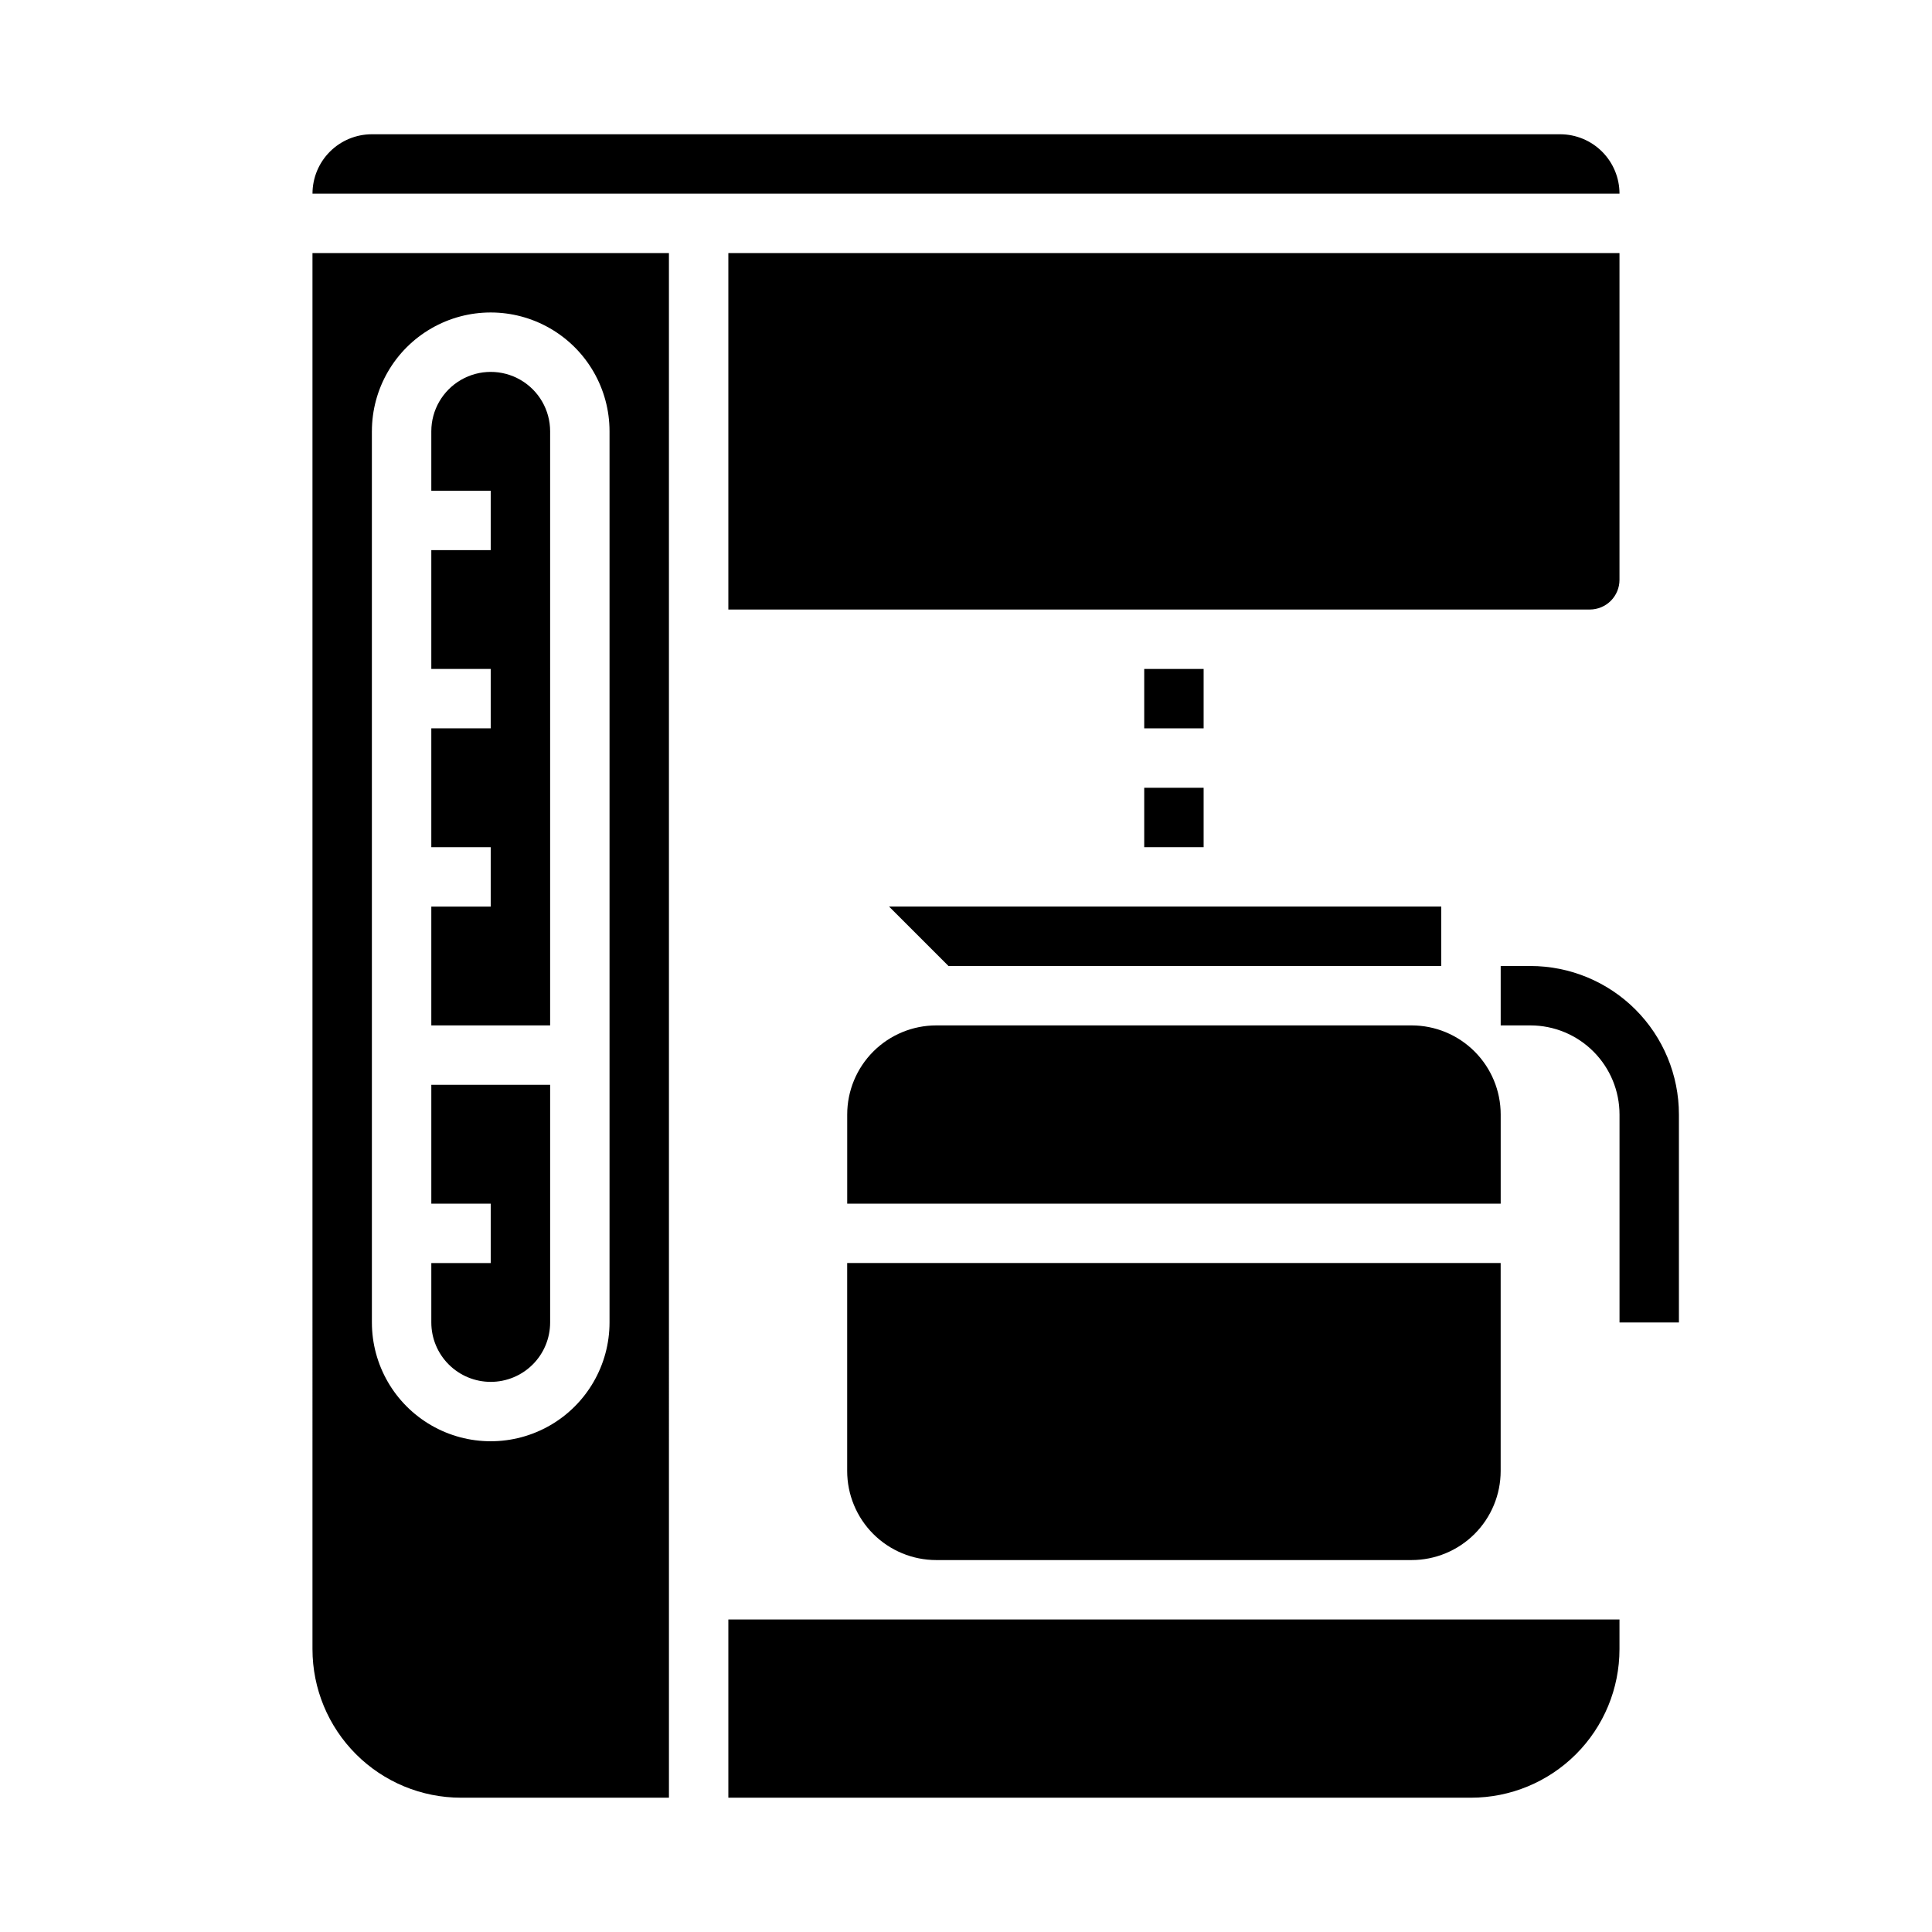
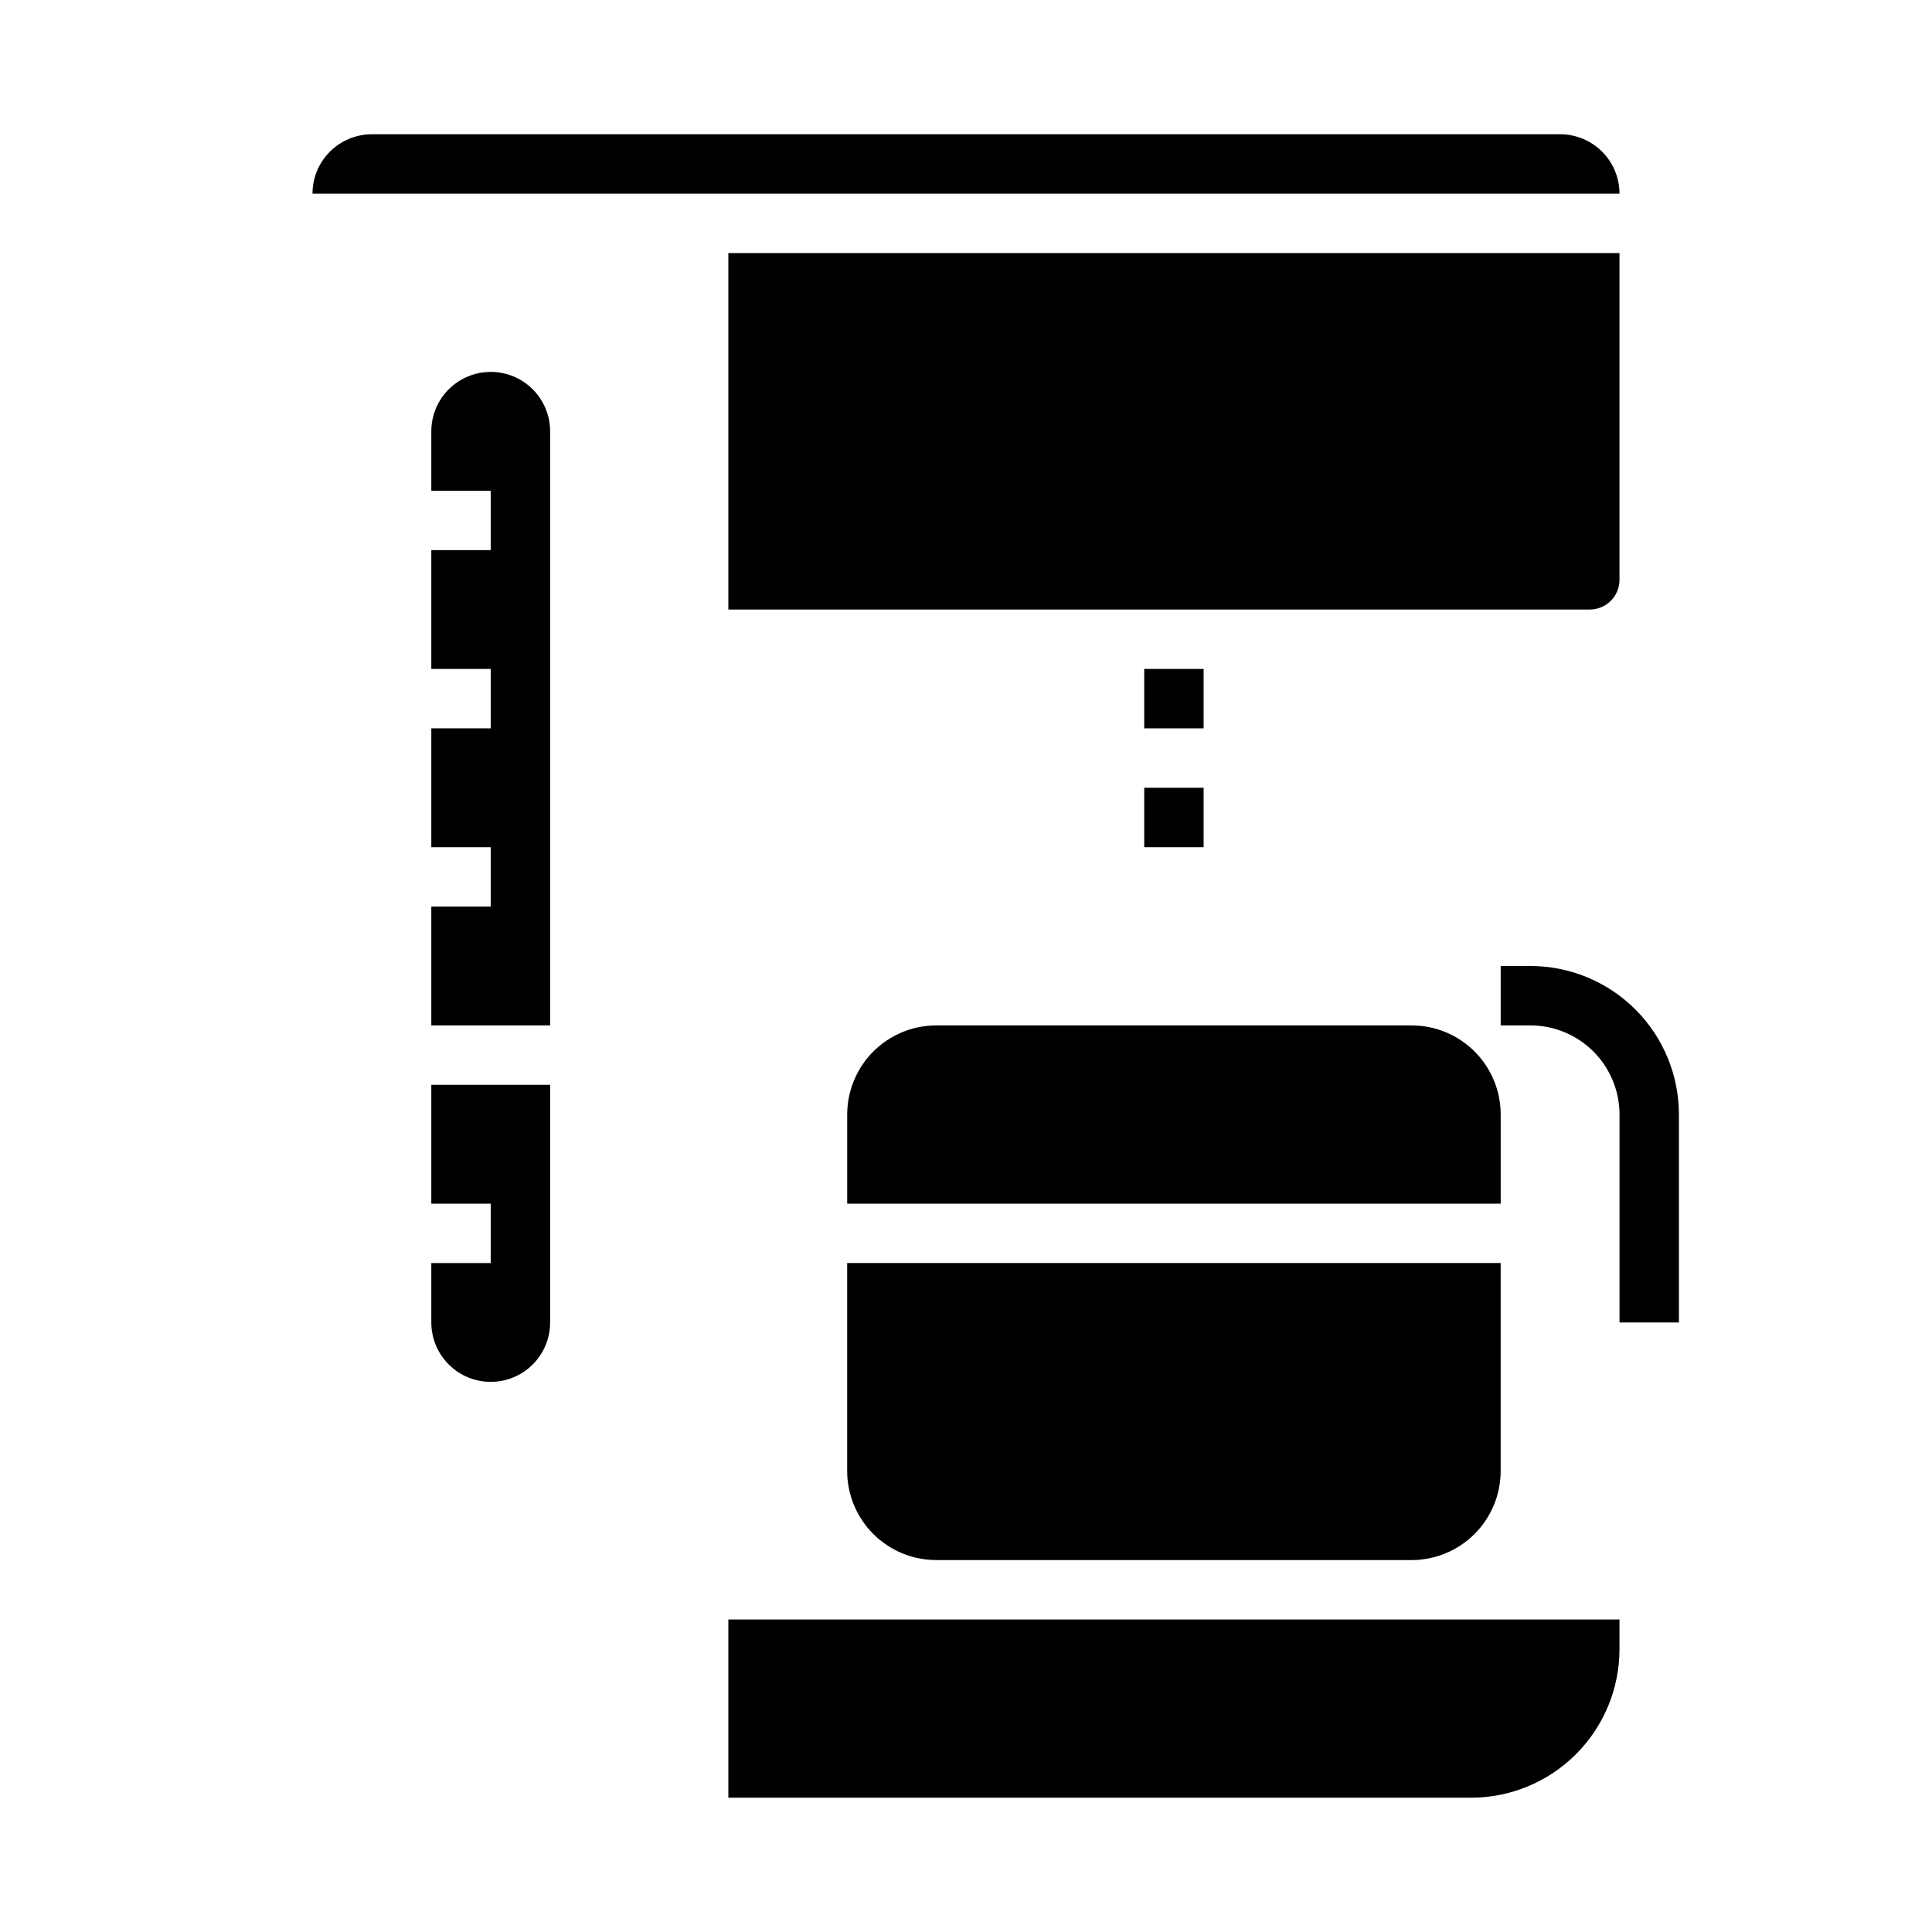
<svg xmlns="http://www.w3.org/2000/svg" fill="#000000" width="800px" height="800px" version="1.1" viewBox="144 144 512 512">
  <g>
    <path d="m557.44 179.58h-314.88c-4.176 0-8.18 1.66-11.133 4.609-2.953 2.953-4.613 6.957-4.613 11.133h346.37c0-4.176-1.66-8.18-4.613-11.133-2.953-2.949-6.957-4.609-11.133-4.609z" />
-     <path d="m226.81 581.05c0 10.438 4.148 20.449 11.531 27.832 7.379 7.383 17.391 11.527 27.832 11.527h55.105l-0.004-409.34h-94.465zm15.742-322.75h0.004c0-11.25 6-21.645 15.742-27.27 9.742-5.625 21.746-5.625 31.488 0 9.742 5.625 15.746 16.02 15.746 27.27v236.16c0 11.25-6.004 21.648-15.746 27.27-9.742 5.625-21.746 5.625-31.488 0-9.742-5.621-15.742-16.02-15.742-27.27z" />
    <path d="m289.79 258.3c0-5.625-3-10.82-7.871-13.633-4.871-2.812-10.871-2.812-15.742 0-4.871 2.812-7.875 8.008-7.875 13.633v15.742h15.742v15.742l-15.742 0.004v31.488h15.742v15.742l-15.742 0.004v31.488h15.742v15.742h-15.742v31.488h31.488z" />
    <path d="m274.05 510.21c4.176 0 8.18-1.66 11.133-4.613 2.953-2.949 4.609-6.957 4.609-11.133v-62.973h-31.488v31.488h15.742v15.742h-15.742v15.742c0 4.176 1.66 8.184 4.613 11.133 2.953 2.953 6.957 4.613 11.133 4.613z" />
    <path d="m447.23 321.28h15.742v15.742h-15.742z" />
    <path d="m573.18 297.66v-86.594h-236.16v94.465h228.29c2.086 0 4.09-0.832 5.566-2.305 1.477-1.477 2.305-3.481 2.305-5.566z" />
    <path d="m337.02 573.18v47.23h196.8c10.438 0 20.449-4.144 27.832-11.527 7.379-7.383 11.527-17.395 11.527-27.832v-7.871z" />
    <path d="m368.51 533.82c0 6.262 2.488 12.27 6.914 16.699 4.43 4.426 10.438 6.914 16.699 6.914h125.95c6.266 0 12.27-2.488 16.699-6.914 4.43-4.43 6.918-10.438 6.918-16.699v-55.105h-173.18z" />
    <path d="m541.7 439.36c0-6.266-2.488-12.27-6.918-16.699-4.43-4.43-10.434-6.918-16.699-6.918h-125.95c-6.262 0-12.27 2.488-16.699 6.918-4.426 4.43-6.914 10.434-6.914 16.699v23.617h173.18z" />
-     <path d="m379.61 384.25 15.746 15.746h130.59v-15.746z" />
    <path d="m447.23 352.77h15.742v15.742h-15.742z" />
    <path d="m549.57 400h-7.871v15.742h7.871c6.266 0 12.27 2.488 16.699 6.918 4.43 4.43 6.918 10.434 6.918 16.699v55.105h15.742v-55.105c0-10.441-4.144-20.449-11.527-27.832-7.383-7.383-17.391-11.527-27.832-11.527z" />
  </g>
</svg>